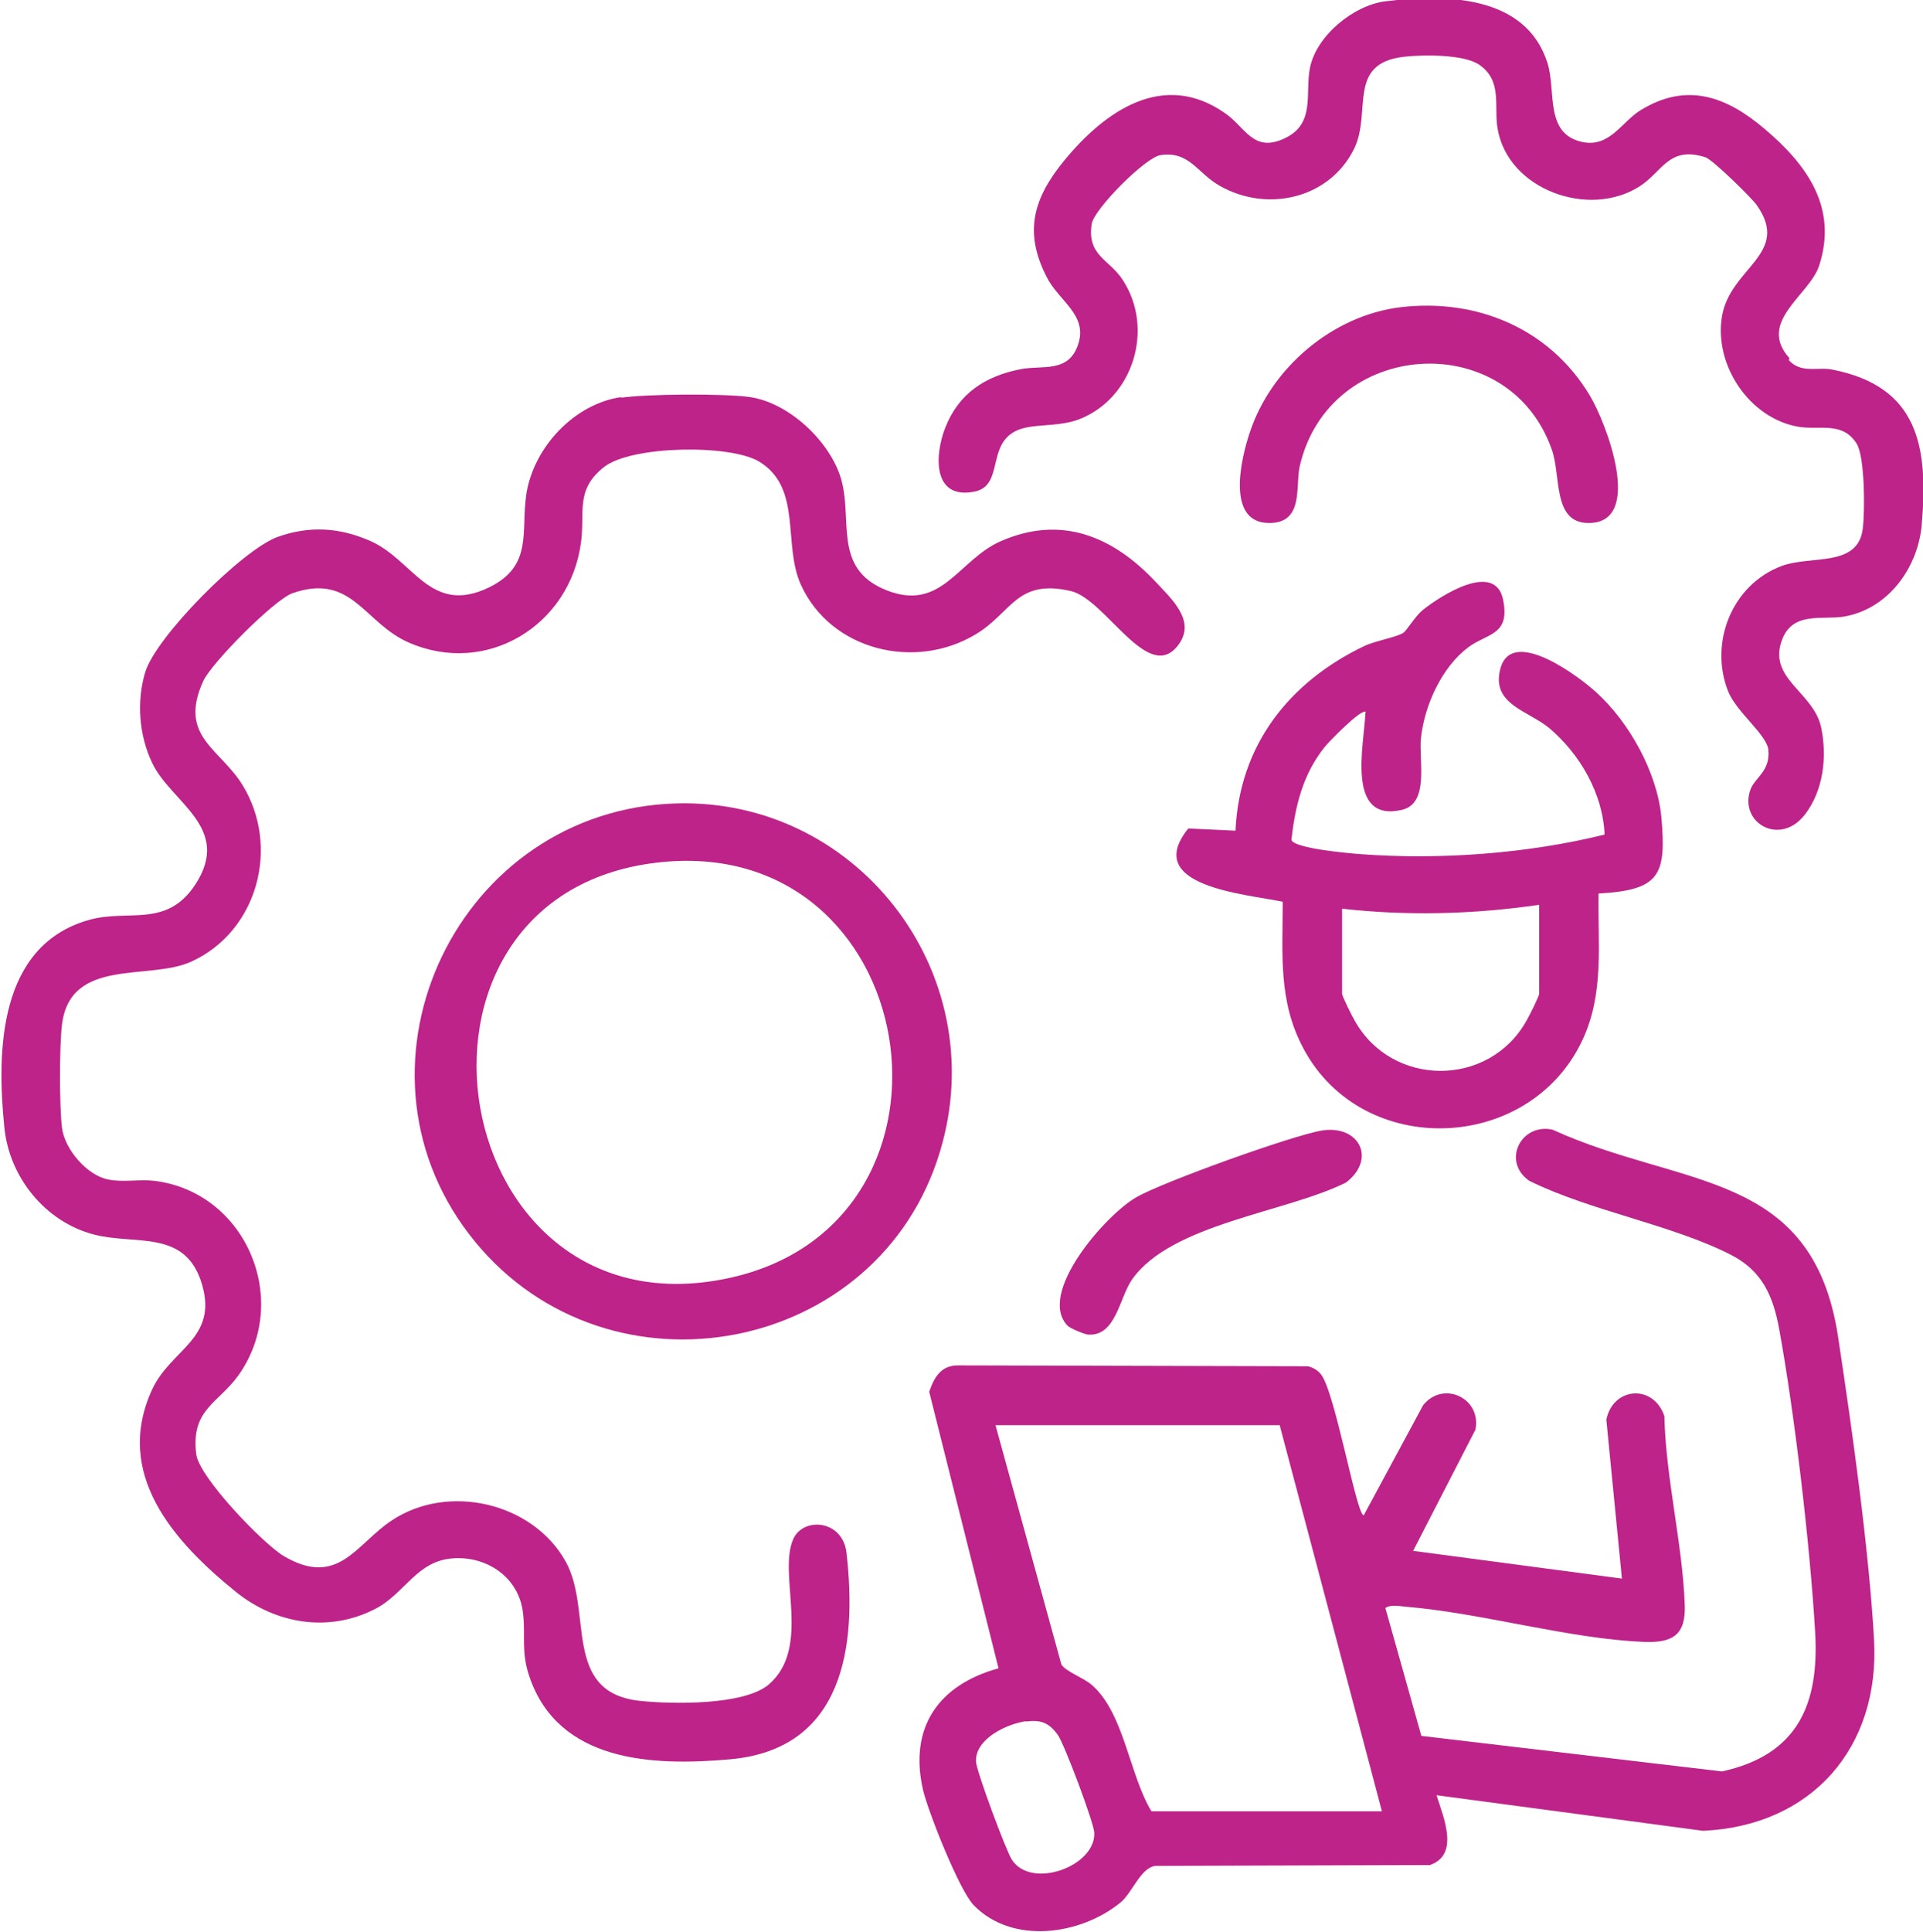
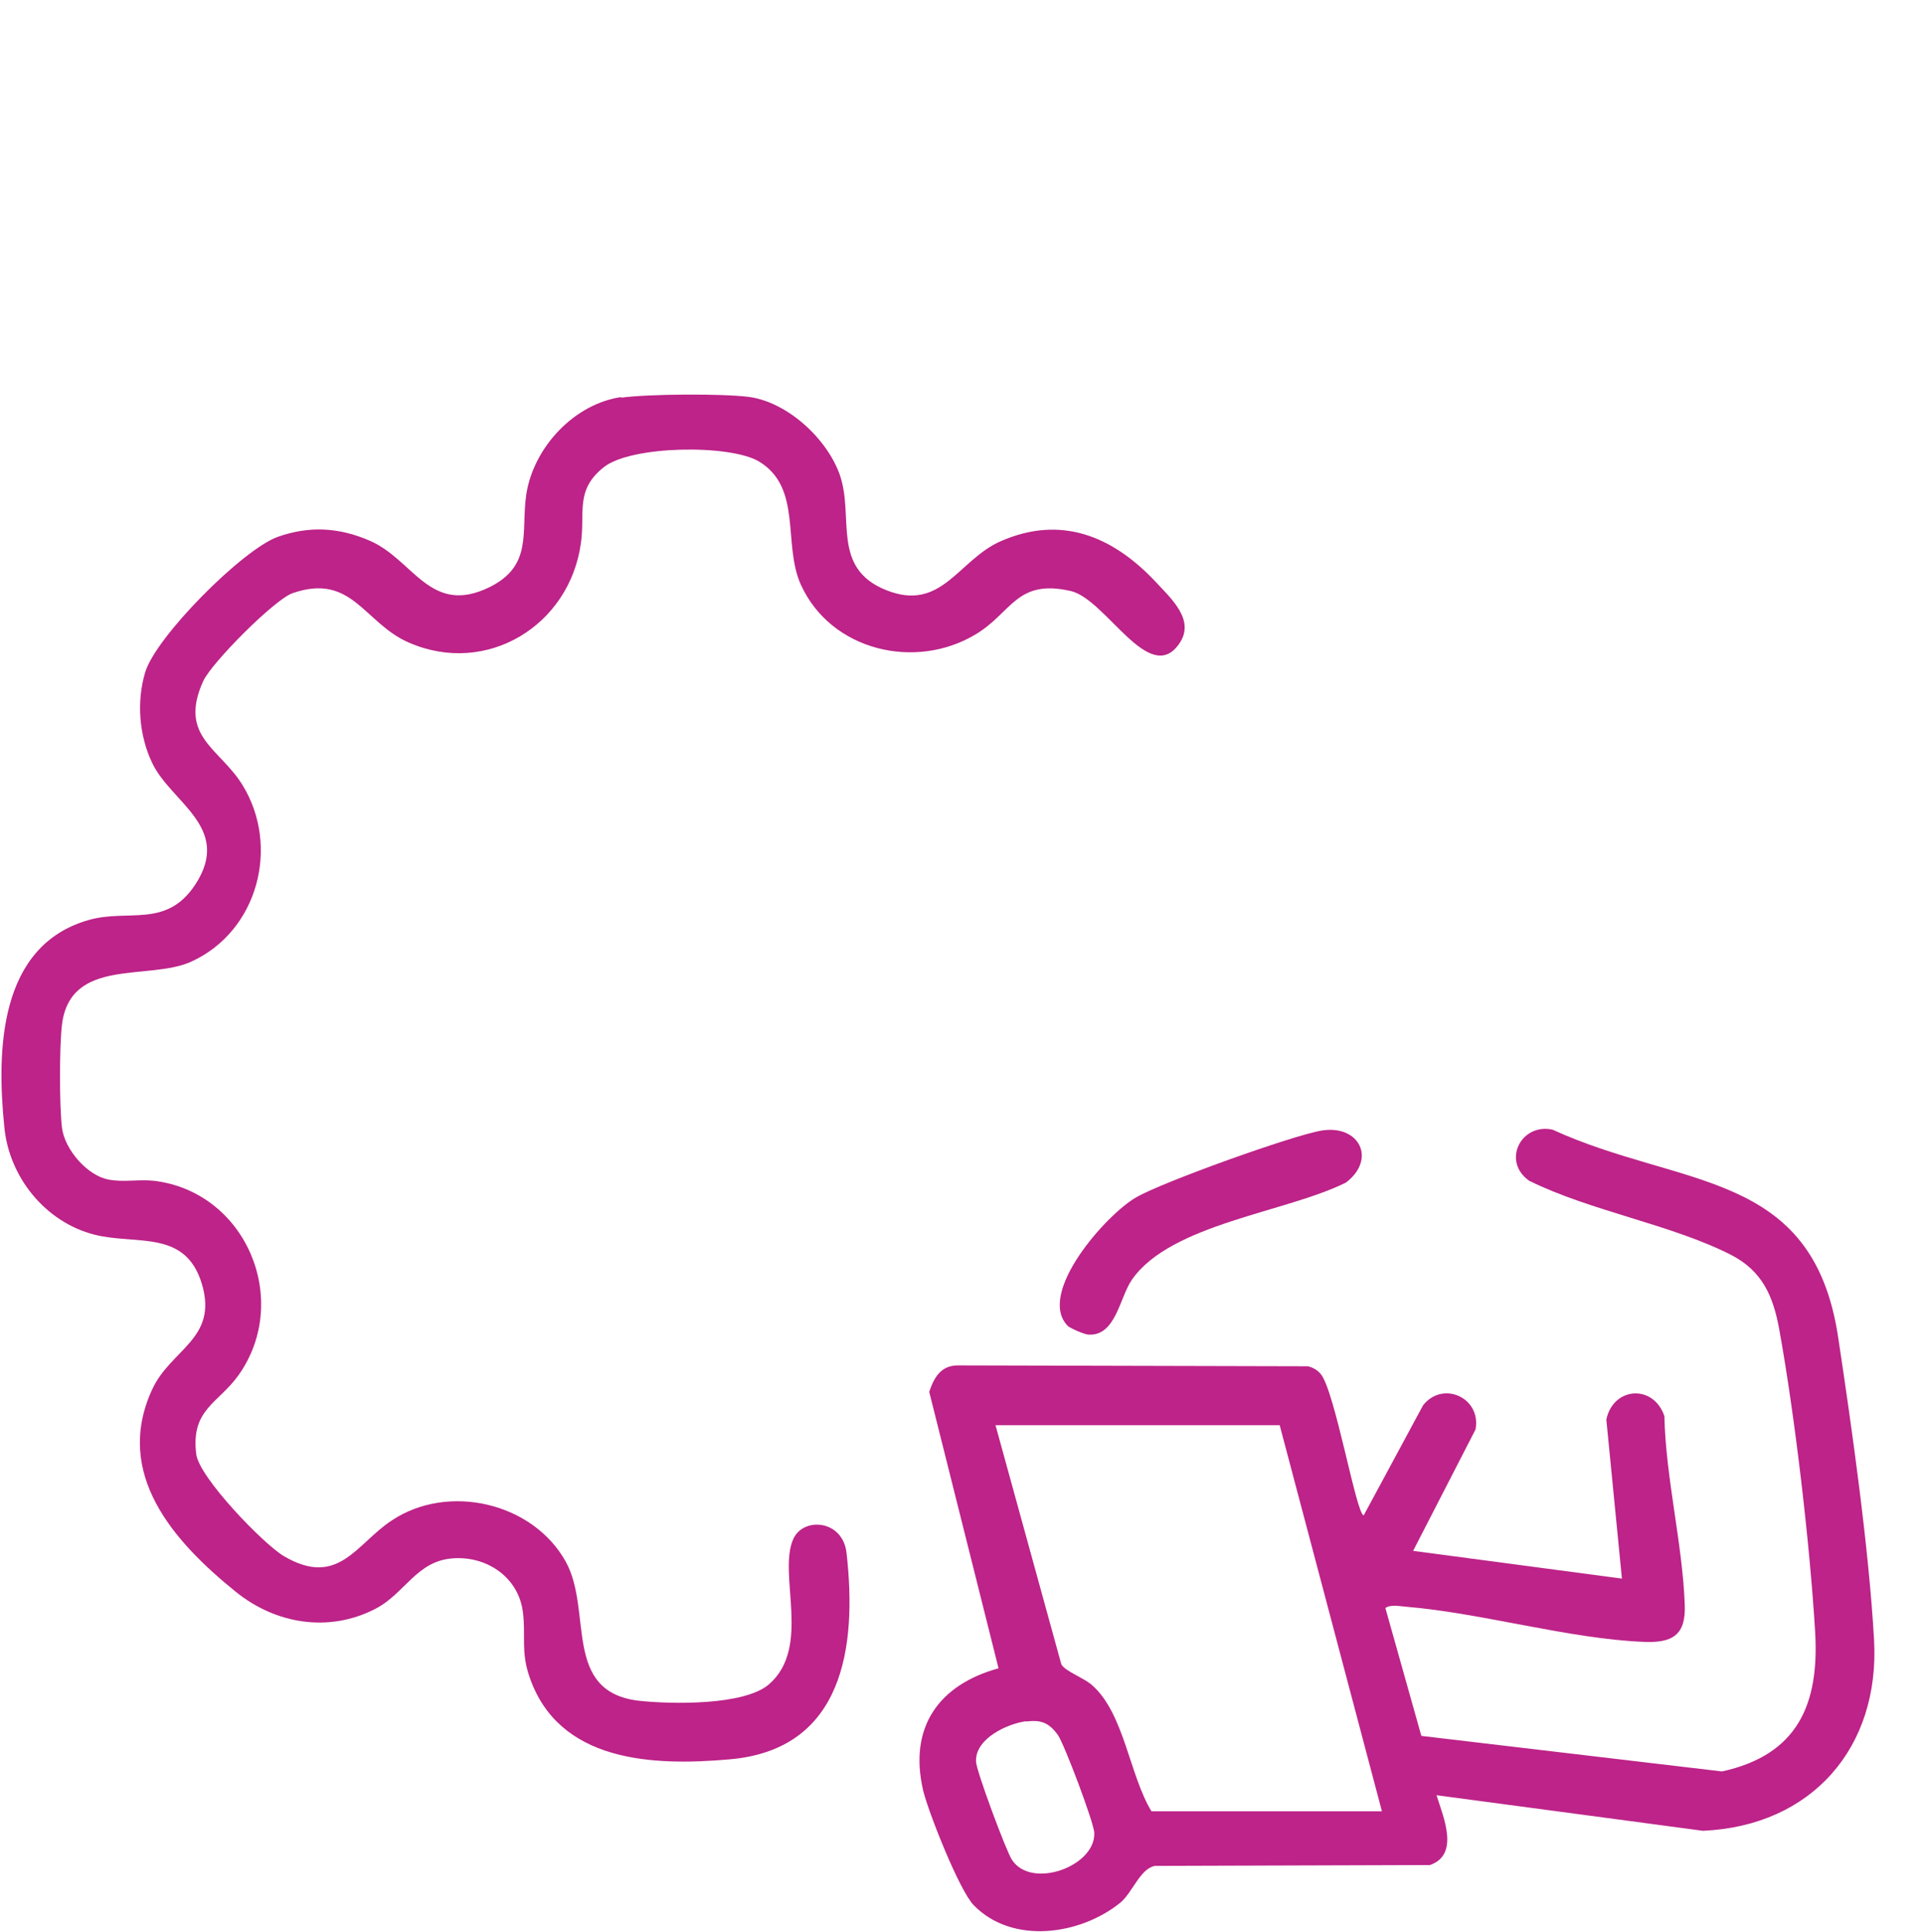
<svg xmlns="http://www.w3.org/2000/svg" id="Layer_2" data-name="Layer 2" viewBox="0 0 44.39 44.58">
  <defs>
    <style> .cls-1 { fill: #bd2388; } </style>
  </defs>
  <g id="Layer_1-2" data-name="Layer 1">
    <g id="_0vGRps.tif" data-name="0vGRps.tif">
      <g>
        <path class="cls-1" d="M33.16,41.43c.17.53.53,1.37-.15,1.61l-6.35.02c-.34.06-.52.62-.8.85-.93.75-2.49.97-3.38.06-.33-.33-1.05-2.15-1.17-2.65-.34-1.46.36-2.44,1.74-2.82l-1.6-6.38c.11-.33.27-.61.66-.61l8.08.02c.12.03.21.08.29.17.33.36.83,3.27,1,3.27l1.37-2.54c.46-.58,1.35-.17,1.21.56l-1.44,2.8,4.82.64-.36-3.67c.16-.76,1.09-.82,1.34-.08.03,1.42.42,2.95.47,4.35.03.7-.28.89-.95.86-1.72-.07-3.71-.66-5.47-.81-.14-.01-.38-.06-.49.03l.83,2.95,6.94.82c1.74-.38,2.25-1.54,2.15-3.22-.12-2.02-.47-5.01-.83-6.99-.14-.76-.39-1.34-1.11-1.71-1.37-.7-3.24-1.01-4.66-1.71-.64-.45-.19-1.34.54-1.18,2.97,1.36,6,.9,6.59,4.78.32,2.12.71,4.87.83,6.99.14,2.49-1.44,4.3-3.95,4.41l-6.14-.82ZM29.53,32.89h-6.55l1.52,5.52c.09.16.52.31.71.48.74.65.86,2.07,1.37,2.91h5.32l-2.36-8.91ZM23.69,39.72c-.44.06-1.18.4-1.16.93,0,.2.7,2.08.83,2.27.45.69,1.93.15,1.9-.62,0-.22-.7-2.07-.84-2.26-.2-.28-.39-.36-.74-.31Z" />
        <path class="cls-1" d="M14.32,9.18c.62-.09,2.35-.1,2.97-.02.89.12,1.81.97,2.1,1.81.33.97-.21,2.14,1.07,2.65s1.66-.7,2.64-1.13c1.39-.61,2.58-.12,3.57.93.37.4.94.9.54,1.45-.69.96-1.68-1.04-2.49-1.23-1.26-.29-1.36.5-2.2,1-1.4.84-3.34.37-4.03-1.14-.43-.94.04-2.24-.97-2.85-.67-.4-2.95-.37-3.58.13-.67.53-.43,1.04-.53,1.75-.26,1.91-2.18,3.08-3.97,2.3-1.04-.45-1.31-1.62-2.69-1.14-.42.15-1.87,1.61-2.06,2.03-.58,1.28.39,1.55.91,2.4.87,1.42.35,3.37-1.18,4.07-.98.45-2.8-.11-2.99,1.46-.06.51-.06,1.86,0,2.37s.59,1.11,1.07,1.2c.34.07.71-.01,1.06.03,2.12.26,3.17,2.75,1.95,4.48-.47.66-1.11.79-.98,1.83.07.54,1.55,2.07,2.02,2.35,1.26.74,1.67-.28,2.49-.82,1.3-.87,3.26-.42,4.02.95.63,1.14-.09,3.01,1.7,3.21.75.08,2.42.11,2.99-.38.99-.86.2-2.53.56-3.35.23-.52,1.14-.45,1.23.31.25,2.18-.07,4.54-2.69,4.77-1.78.16-3.96.07-4.63-1.91-.2-.58-.08-.95-.15-1.49-.1-.79-.81-1.28-1.58-1.24-.87.04-1.13.81-1.83,1.17-1.07.55-2.29.35-3.21-.39-1.45-1.17-2.83-2.73-1.94-4.67.43-.94,1.53-1.17,1.15-2.44s-1.52-.89-2.49-1.14c-1.12-.29-1.96-1.32-2.07-2.48-.18-1.77-.13-4.19,1.95-4.78.92-.26,1.79.2,2.46-.82.86-1.32-.57-1.89-1-2.81-.3-.63-.36-1.41-.16-2.08.24-.82,2.25-2.84,3.06-3.13.73-.26,1.42-.22,2.13.09,1.01.44,1.39,1.74,2.76,1.07,1.01-.5.72-1.28.85-2.15.17-1.08,1.11-2.09,2.21-2.24Z" />
-         <path class="cls-1" d="M41.29,8.31c.29.32.67.15,1.01.22,1.98.39,2.22,1.77,2.06,3.59-.09.99-.78,1.94-1.8,2.11-.49.08-1.15-.12-1.41.5-.38.93.71,1.22.89,2.06.14.68.05,1.45-.37,2-.57.75-1.52.21-1.27-.55.1-.3.47-.43.42-.94-.04-.35-.74-.87-.93-1.35-.44-1.12.09-2.46,1.24-2.89.68-.25,1.76.04,1.87-.86.05-.4.05-1.65-.14-1.96-.33-.52-.84-.31-1.34-.39-1.13-.19-1.96-1.42-1.77-2.55s1.6-1.44.8-2.57c-.13-.18-1.01-1.04-1.18-1.1-.85-.27-.99.33-1.52.67-1.17.75-3.04.08-3.28-1.33-.09-.52.12-1.11-.43-1.48-.36-.24-1.3-.23-1.73-.18-1.33.15-.74,1.28-1.15,2.12-.57,1.16-2.01,1.48-3.1.86-.52-.29-.7-.81-1.37-.71-.35.05-1.54,1.25-1.59,1.59-.11.73.4.81.71,1.28.75,1.13.25,2.75-1.01,3.23-.51.19-1.09.08-1.46.27-.67.34-.26,1.28-.97,1.4-.94.17-.9-.84-.65-1.48.31-.79.92-1.19,1.74-1.35.5-.1,1.11.1,1.33-.58s-.45-.99-.73-1.55c-.53-1.04-.31-1.81.41-2.69.94-1.14,2.29-2.09,3.72-1.08.46.32.65.93,1.39.56.69-.34.44-1.04.56-1.62.15-.74,1.01-1.44,1.74-1.53,1.39-.17,3.24-.15,3.74,1.42.21.65-.08,1.65.82,1.83.62.12.89-.46,1.32-.73,1.08-.67,2-.32,2.88.43.98.83,1.69,1.82,1.25,3.16-.23.68-1.44,1.29-.68,2.13Z" />
-         <path class="cls-1" d="M31.53,16.43c-.09-.1-.88.71-.96.82-.5.63-.67,1.35-.76,2.13.05.2,1.32.31,1.58.33,1.84.14,3.87-.01,5.65-.45-.04-.95-.57-1.86-1.28-2.46-.5-.41-1.36-.55-1.12-1.39.28-.95,1.82.21,2.21.57.76.69,1.4,1.84,1.5,2.87.12,1.35-.03,1.69-1.45,1.77-.02,1.16.14,2.31-.38,3.4-1.23,2.59-5.07,2.73-6.43.18-.59-1.1-.48-2.18-.48-3.39-.85-.18-3.26-.35-2.18-1.69l1.09.05c.09-1.98,1.24-3.43,2.97-4.26.25-.12.77-.21.91-.31.08-.06.26-.37.44-.52.41-.33,1.68-1.15,1.86-.23.16.82-.37.76-.81,1.09-.61.46-1.01,1.34-1.09,2.1-.05.52.2,1.5-.44,1.65-1.3.3-.87-1.51-.84-2.25ZM35.53,20.88c-1.5.22-3.04.26-4.55.09v1.96c0,.06.23.52.29.62.86,1.55,3.11,1.55,3.97,0,.06-.1.29-.56.29-.62v-2.05Z" />
-         <path class="cls-1" d="M15.41,18.55c4.31-.26,7.54,3.88,6.29,8.02-1.41,4.7-7.62,5.87-10.73,2.09-3.2-3.89-.56-9.8,4.43-10.11ZM15.14,19.91c-6.54.79-4.86,11.07,1.75,9.57,5.84-1.33,4.42-10.32-1.75-9.57Z" />
-         <path class="cls-1" d="M32.33,7.09c1.77-.21,3.45.5,4.37,2.04.37.61,1.27,2.94-.03,2.94-.84,0-.63-1.1-.85-1.7-1-2.83-5.15-2.56-5.82.4-.1.46.1,1.3-.7,1.3-1.01,0-.65-1.5-.45-2.09.49-1.49,1.91-2.7,3.48-2.89Z" />
        <path class="cls-1" d="M24.64,30.59c-.71-.75.9-2.57,1.59-2.96.6-.35,3.61-1.43,4.28-1.54.87-.14,1.27.66.56,1.2-1.38.69-4.04.95-4.94,2.24-.29.42-.37,1.3-1,1.27-.09,0-.43-.15-.48-.2Z" />
      </g>
    </g>
  </g>
</svg>